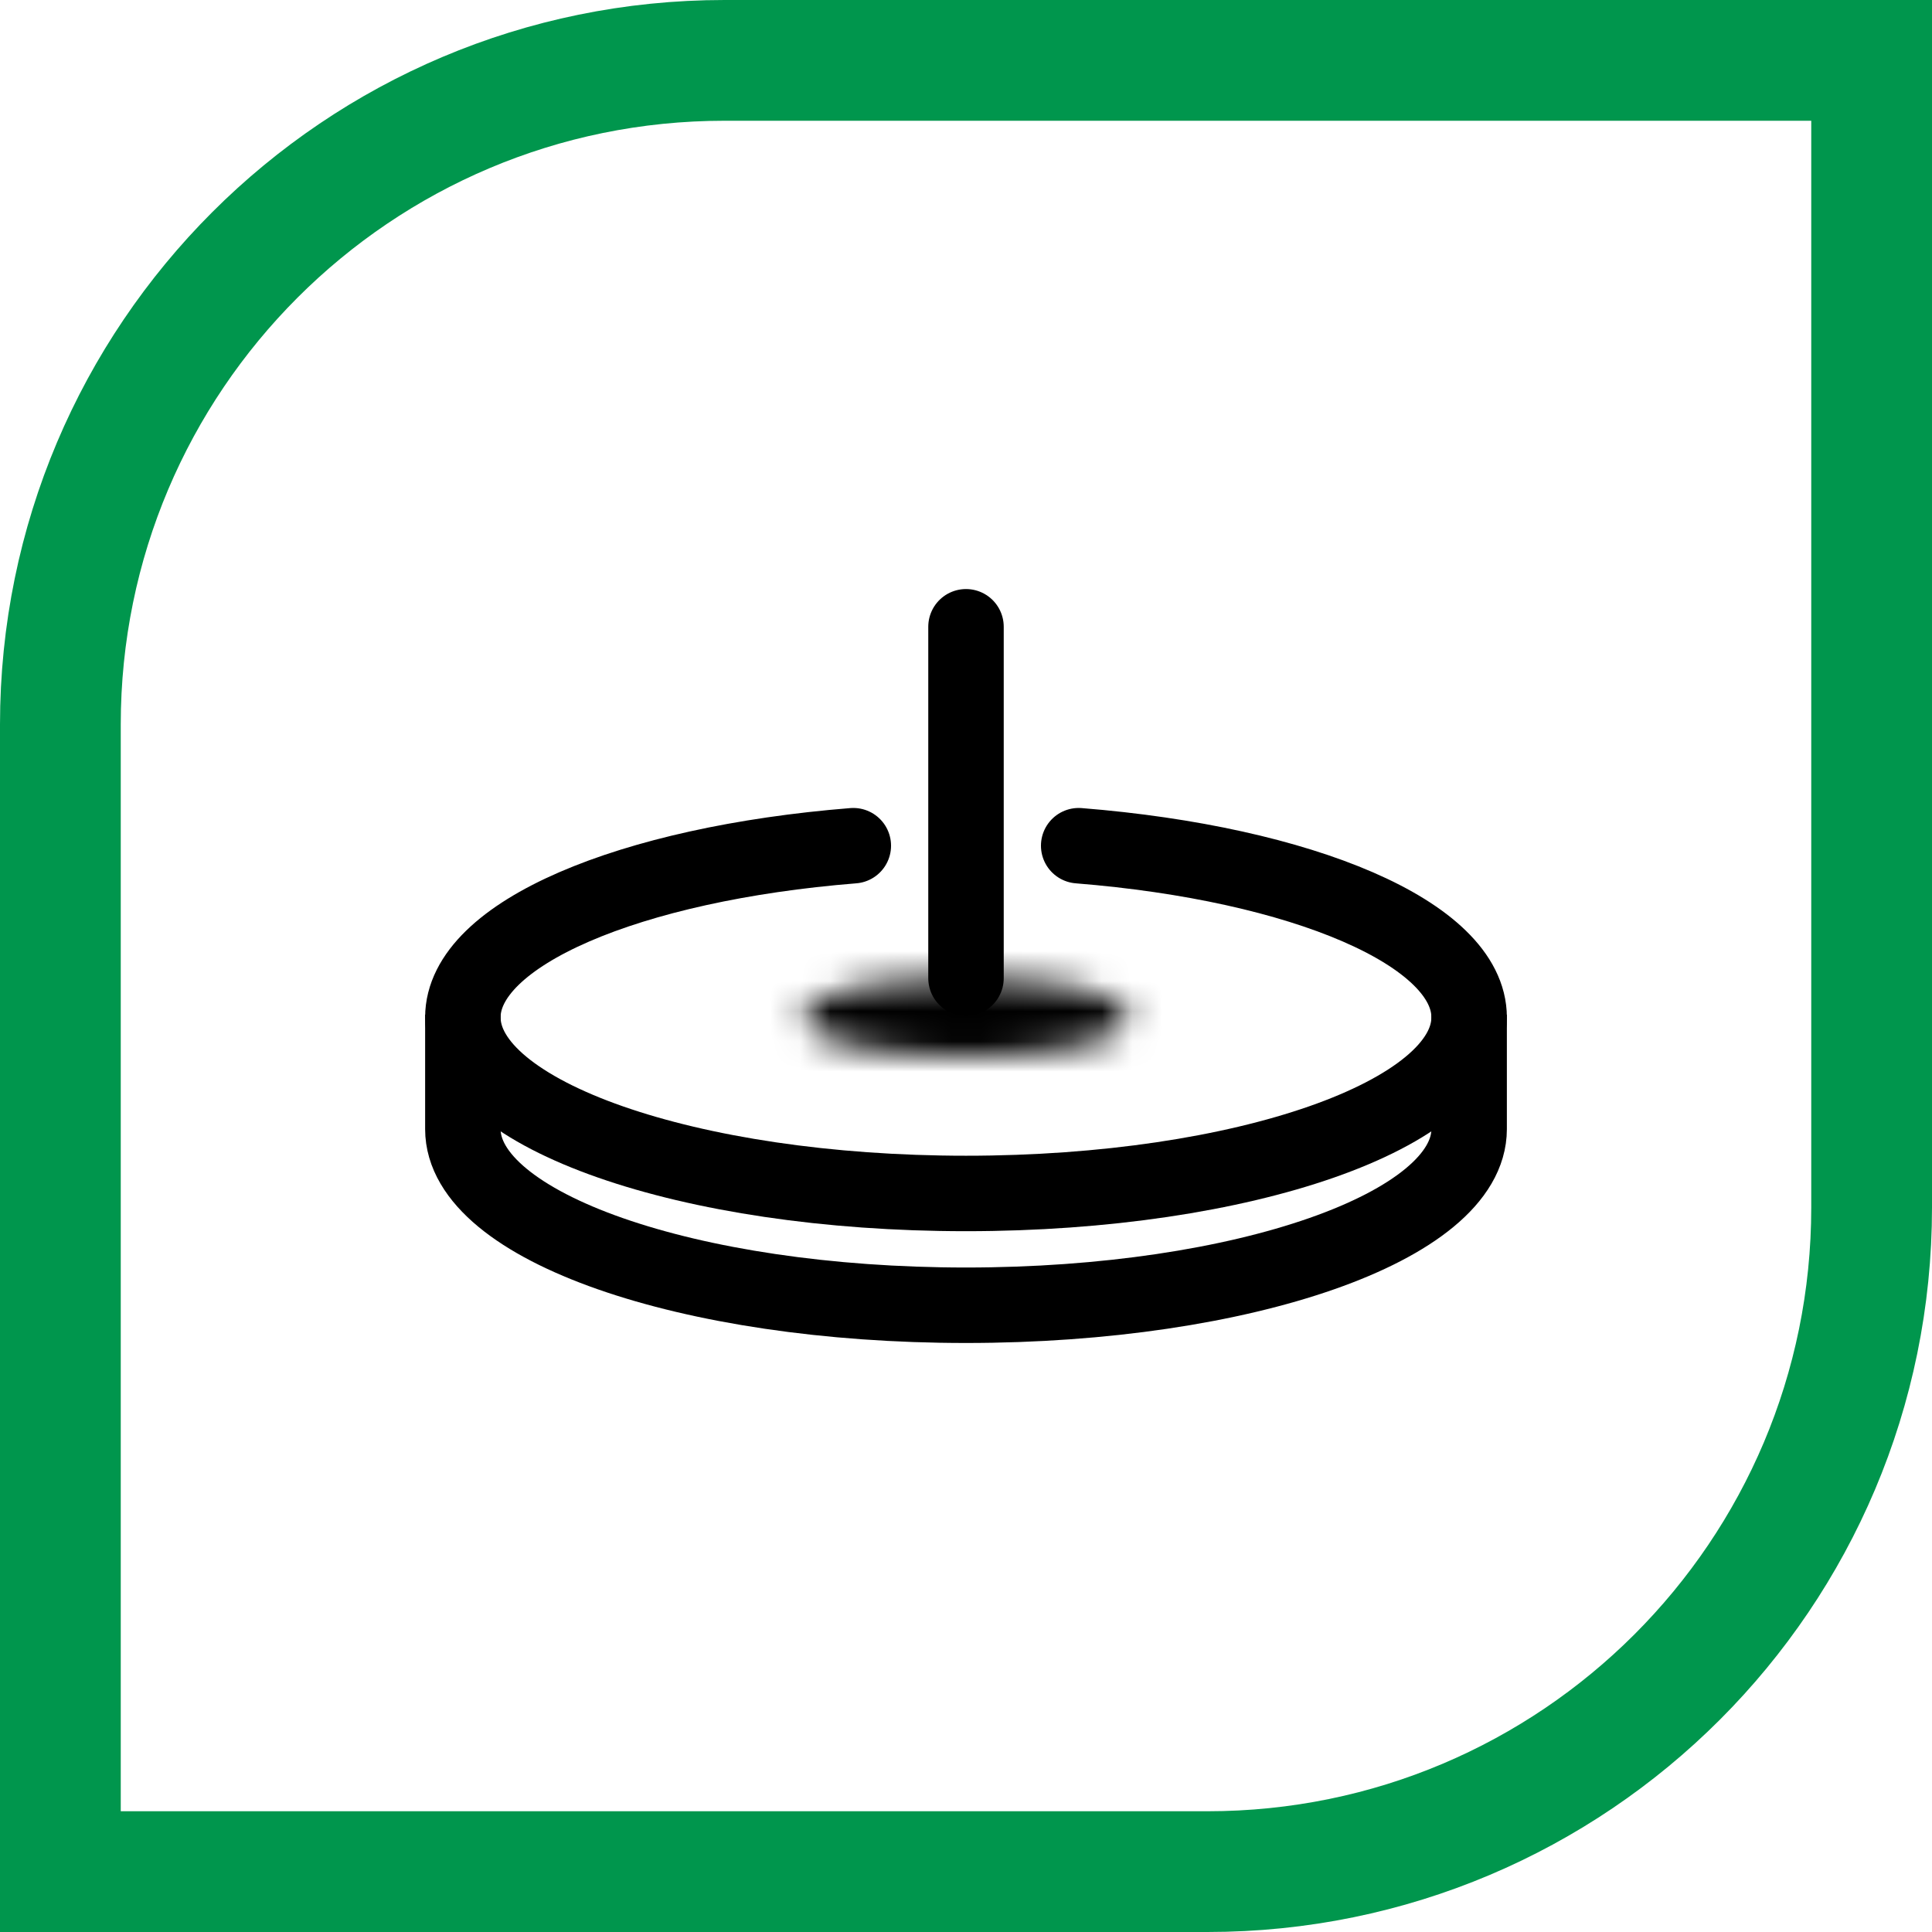
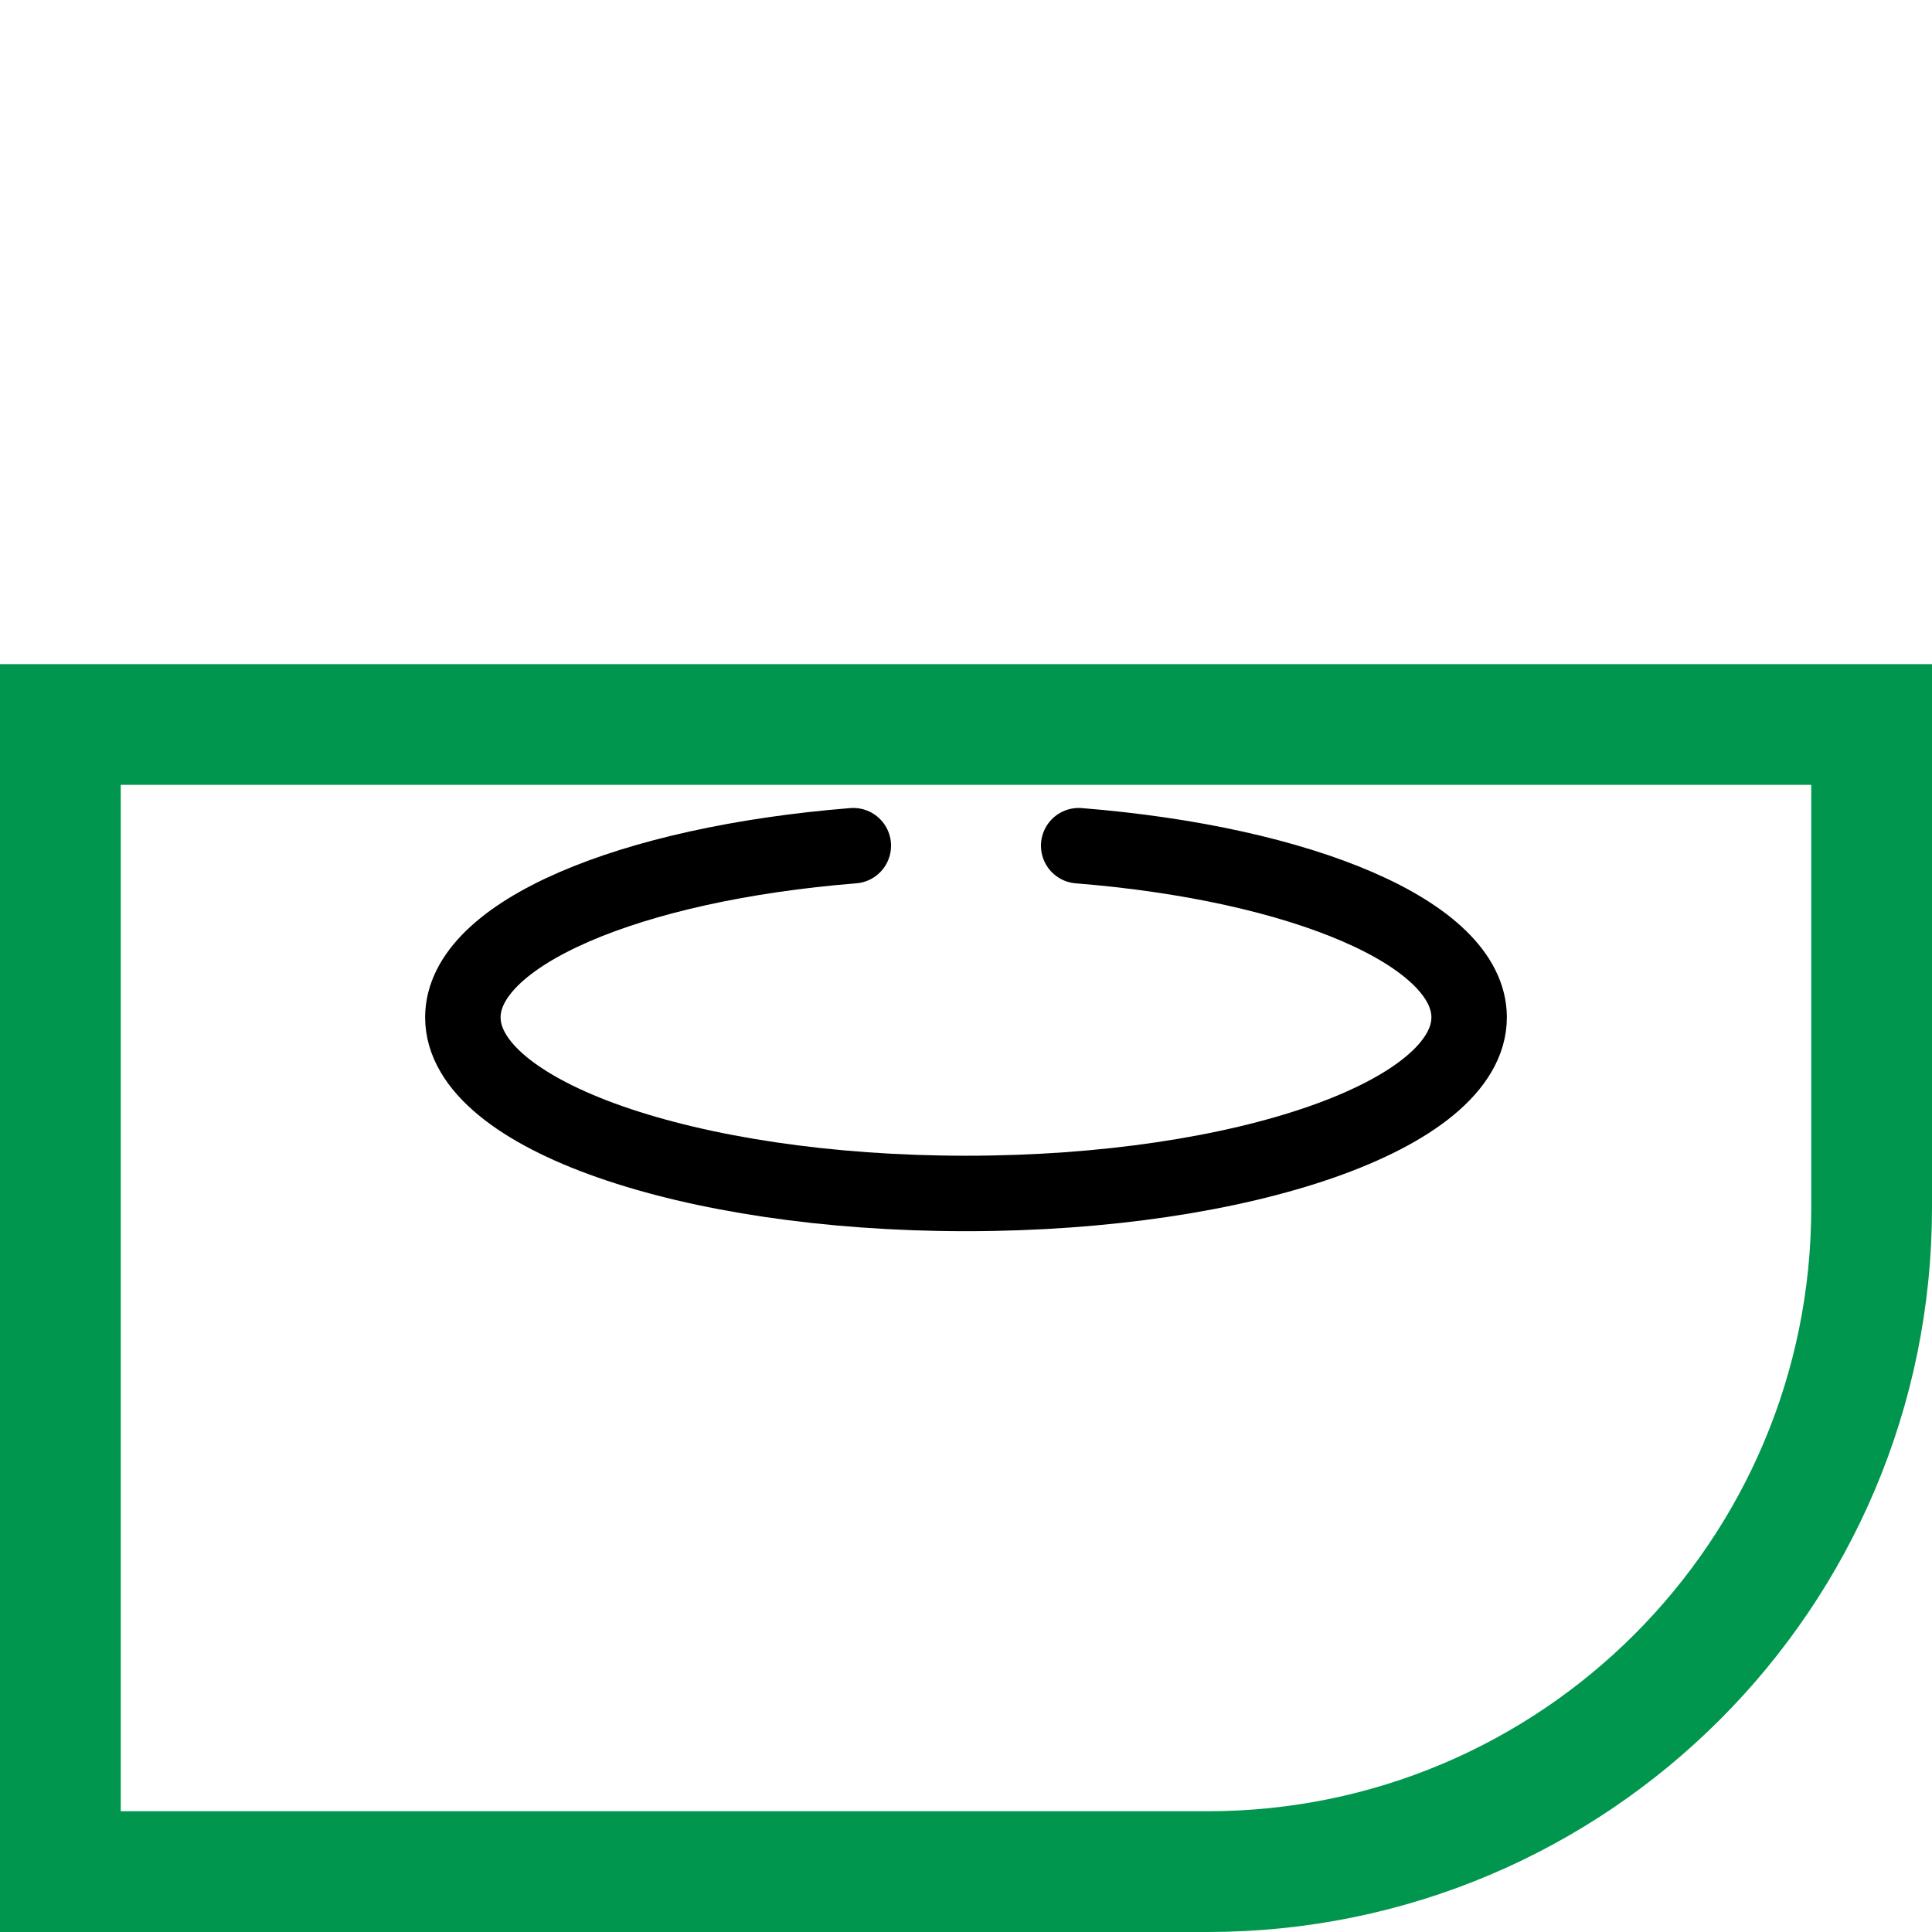
<svg xmlns="http://www.w3.org/2000/svg" width="64" height="64" viewBox="0 0 64 64" fill="none">
-   <path d="M2 24C2 11.85 11.85 2 24 2H62V40C62 52.15 52.15 62 40 62H2V24Z" stroke="#00964D" stroke-width="4" />
+   <path d="M2 24H62V40C62 52.15 52.15 62 40 62H2V24Z" stroke="#00964D" stroke-width="4" />
  <path d="M35.733 28.015C43.141 28.608 48.667 30.929 48.667 33.701C48.667 36.923 41.205 39.535 32 39.535C22.795 39.535 15.333 36.923 15.333 33.701C15.333 30.929 20.86 28.608 28.267 28.015" stroke="black" stroke-width="2.5" stroke-linecap="round" />
  <mask id="path-3-inside-1_3501_6184" fill="white">
-     <ellipse cx="32" cy="33.701" rx="5.378" ry="1.297" />
-   </mask>
+     </mask>
  <path d="M34.878 33.701C34.878 33.043 35.165 32.578 35.362 32.345C35.545 32.13 35.706 32.04 35.717 32.034C35.737 32.022 35.602 32.095 35.217 32.188C34.486 32.364 33.347 32.498 32 32.498V37.498C33.623 37.498 35.173 37.342 36.389 37.048C36.977 36.907 37.629 36.7 38.194 36.377C38.565 36.166 39.878 35.354 39.878 33.701H34.878ZM32 32.498C30.653 32.498 29.514 32.364 28.784 32.188C28.399 32.095 28.263 32.022 28.283 32.034C28.294 32.04 28.455 32.13 28.638 32.345C28.835 32.578 29.122 33.043 29.122 33.701H24.122C24.122 35.354 25.435 36.166 25.806 36.377C26.371 36.7 27.023 36.907 27.611 37.048C28.827 37.342 30.377 37.498 32 37.498V32.498ZM29.122 33.701C29.122 34.359 28.835 34.824 28.638 35.057C28.455 35.272 28.294 35.361 28.283 35.367C28.263 35.379 28.399 35.307 28.784 35.214C29.514 35.038 30.653 34.904 32 34.904V29.904C30.377 29.904 28.827 30.06 27.611 30.353C27.023 30.495 26.371 30.702 25.806 31.024C25.435 31.236 24.122 32.048 24.122 33.701H29.122ZM32 34.904C33.347 34.904 34.486 35.038 35.217 35.214C35.602 35.307 35.737 35.379 35.717 35.367C35.706 35.361 35.545 35.272 35.362 35.057C35.165 34.824 34.878 34.359 34.878 33.701H39.878C39.878 32.048 38.565 31.236 38.194 31.024C37.629 30.702 36.977 30.495 36.389 30.353C35.173 30.06 33.623 29.904 32 29.904V34.904Z" fill="black" mask="url(#path-3-inside-1_3501_6184)" />
-   <path d="M48.667 33.611V37.404C48.667 40.626 41.205 43.238 32 43.238C22.795 43.238 15.333 40.626 15.333 37.404V33.611" stroke="black" stroke-width="2.5" />
-   <path d="M32 20.763L32 32.404" stroke="black" stroke-width="2.5" stroke-linecap="round" />
</svg>